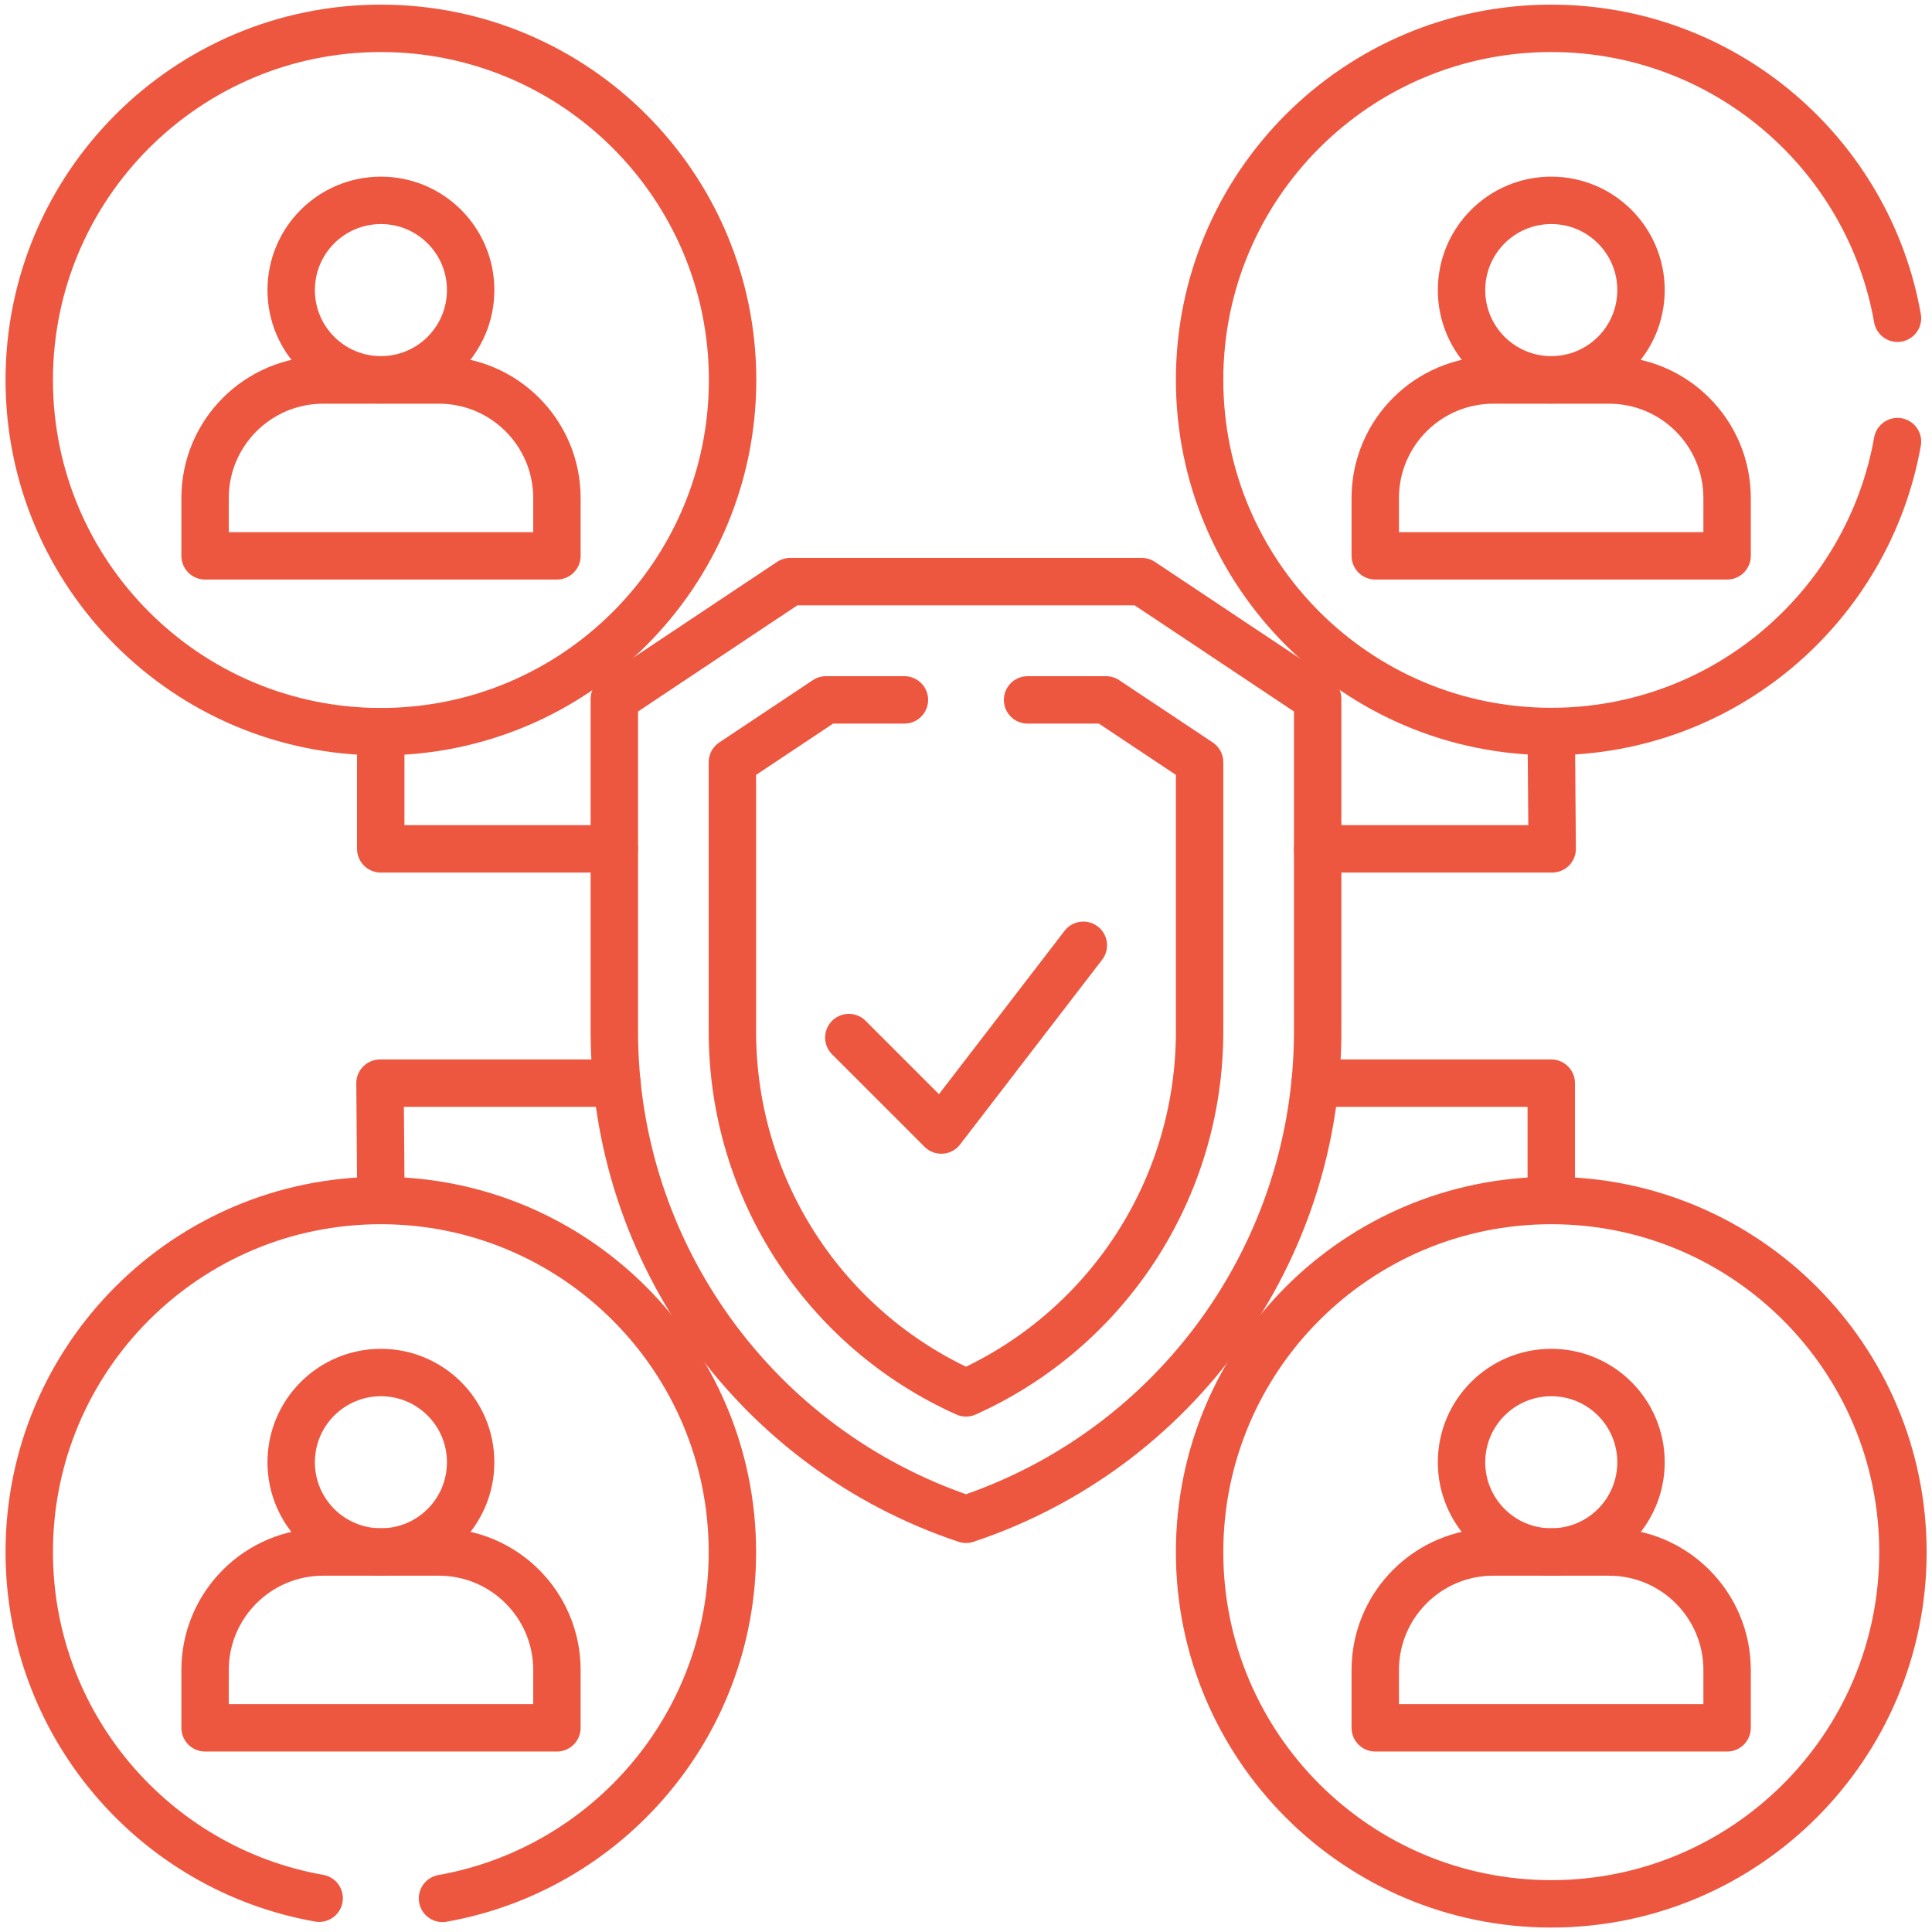
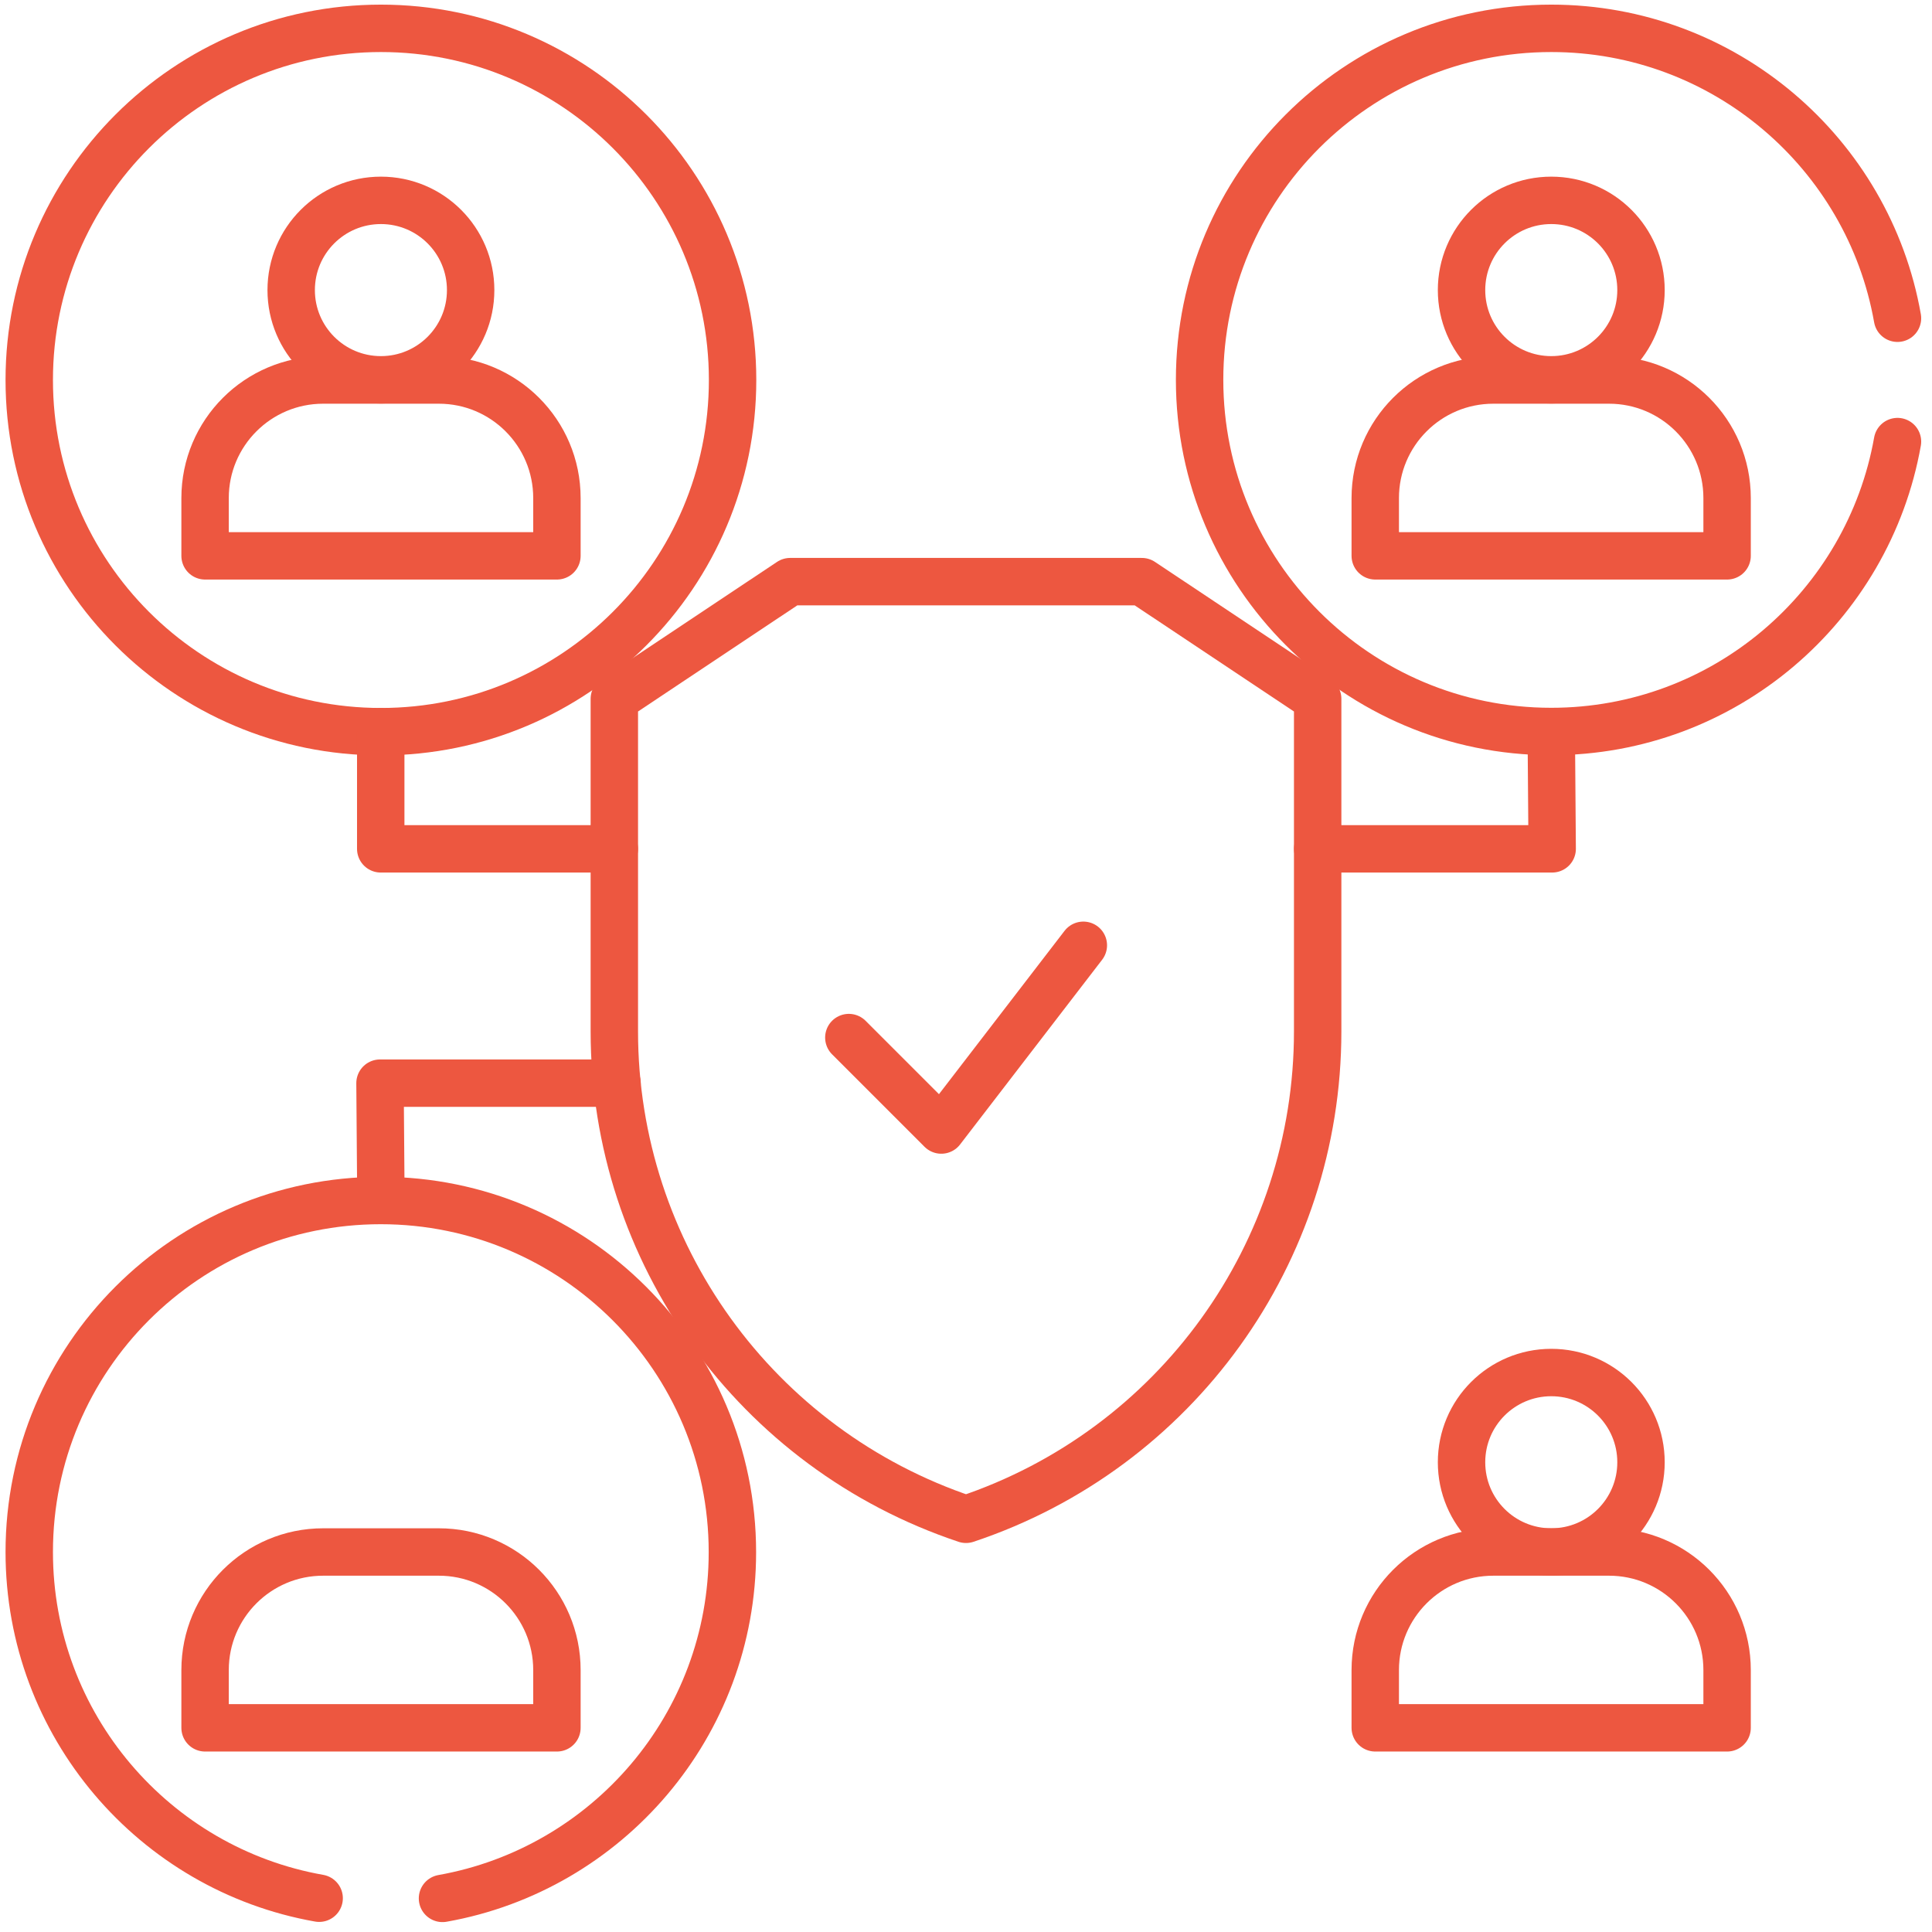
<svg xmlns="http://www.w3.org/2000/svg" id="Layer_2" data-name="Layer 2" viewBox="0 0 106.36 106.36">
  <defs>
    <style>
      .cls-1, .cls-2 {
        fill: none;
      }

      .cls-2 {
        stroke: #ed5740;
        stroke-linecap: round;
        stroke-linejoin: round;
        stroke-width: 2.61px;
      }

      .cls-3 {
        clip-path: url(#clippath);
      }
    </style>
    <clipPath id="clippath">
      <rect class="cls-1" width="106.36" height="106.36" />
    </clipPath>
  </defs>
  <g id="Layer_1-2" data-name="Layer 1">
    <g id="g4011">
      <g id="g4013">
        <g class="cls-3">
          <g id="g4015">
            <g id="g4021">
              <path id="path4023" class="cls-2" d="M1.61,20.92c0,10.69,8.67,19.36,19.36,19.36s19.36-8.67,19.36-19.36S31.66,1.56,20.97,1.56,1.61,10.23,1.61,20.92Z" />
            </g>
            <g id="g4025">
              <path id="path4027" class="cls-2" d="M25.91,15.97c0,2.73-2.21,4.94-4.94,4.94s-4.94-2.21-4.94-4.94,2.21-4.94,4.94-4.94,4.94,2.21,4.94,4.94Z" />
            </g>
            <g id="g4029">
              <path id="path4031" class="cls-2" d="M30.65,30.6H11.29v-3.18c0-3.59,2.91-6.5,6.5-6.5h6.37c3.59,0,6.5,2.91,6.5,6.5v3.18Z" />
            </g>
            <g id="g4033">
              <path id="path4035" class="cls-2" d="M104.46,24.31c-1.61,9.07-9.53,15.96-19.06,15.96-10.69,0-19.36-8.67-19.36-19.36S74.7,1.56,85.4,1.56c9.53,0,17.46,6.89,19.06,15.96" />
            </g>
            <g id="g4037">
              <path id="path4039" class="cls-2" d="M90.34,15.97c0,2.73-2.21,4.94-4.94,4.94s-4.94-2.21-4.94-4.94,2.21-4.94,4.94-4.94,4.94,2.21,4.94,4.94Z" />
            </g>
            <g id="g4041">
              <path id="path4043" class="cls-2" d="M95.07,30.6h-19.36v-3.18c0-3.59,2.91-6.5,6.5-6.5h6.37c3.59,0,6.5,2.91,6.5,6.5v3.18Z" />
            </g>
            <g id="g4045">
              <path id="path4047" class="cls-2" d="M24.36,104.51c9.07-1.61,15.96-9.53,15.96-19.06,0-10.69-8.67-19.36-19.36-19.36S1.61,74.75,1.61,85.44c0,9.53,6.89,17.46,15.96,19.06" />
            </g>
            <g id="g4049">
-               <path id="path4051" class="cls-2" d="M25.91,80.5c0,2.73-2.21,4.94-4.94,4.94s-4.94-2.21-4.94-4.94,2.21-4.94,4.94-4.94,4.94,2.21,4.94,4.94Z" />
-             </g>
+               </g>
            <g id="g4053">
              <path id="path4055" class="cls-2" d="M30.65,95.12H11.29v-3.18c0-3.59,2.91-6.5,6.5-6.5h6.37c3.59,0,6.5,2.91,6.5,6.5v3.18Z" />
            </g>
            <g id="g4057">
-               <path id="path4059" class="cls-2" d="M66.04,85.45c0,10.69,8.67,19.36,19.36,19.36s19.36-8.67,19.36-19.36-8.67-19.36-19.36-19.36-19.36,8.67-19.36,19.36Z" />
-             </g>
+               </g>
            <g id="g4061">
              <path id="path4063" class="cls-2" d="M90.34,80.5c0,2.73-2.21,4.94-4.94,4.94s-4.94-2.21-4.94-4.94,2.21-4.94,4.94-4.94,4.94,2.21,4.94,4.94Z" />
            </g>
            <g id="g4065">
              <path id="path4067" class="cls-2" d="M95.07,95.12h-19.36v-3.18c0-3.59,2.91-6.5,6.5-6.5h6.37c3.59,0,6.5,2.91,6.5,6.5v3.18Z" />
            </g>
            <g id="g4069">
              <path id="path4071" class="cls-2" d="M62.86,32.02h-19.36l-9.68,6.45v18.31c0,12.19,7.8,23,19.36,26.86,11.56-3.85,19.36-14.67,19.36-26.86v-18.31l-9.68-6.45Z" />
            </g>
            <g id="g4073">
-               <path id="path4075" class="cls-2" d="M49.79,38.53h-4.32l-5.15,3.43v14.83c0,8.66,5.08,16.4,12.86,19.89,7.77-3.49,12.86-11.23,12.86-19.89v-14.83l-5.15-3.43h-4.32" />
-             </g>
+               </g>
            <g id="g4077">
              <path id="path4079" class="cls-2" d="M46.73,57.12l5.09,5.09,7.82-10.17" />
            </g>
            <g id="g4081">
              <path id="path4083" class="cls-2" d="M72.54,46.73h12.91l-.05-6.45" />
            </g>
            <g id="g4085">
-               <path id="path4087" class="cls-2" d="M72.4,59.63h13v6.45" />
-             </g>
+               </g>
            <g id="g4089">
              <path id="path4091" class="cls-2" d="M33.82,46.73h-12.86v-6.45" />
            </g>
            <g id="g4093">
              <path id="path4095" class="cls-2" d="M33.97,59.63h-13.05l.05,6.45" />
            </g>
          </g>
        </g>
      </g>
    </g>
  </g>
</svg>